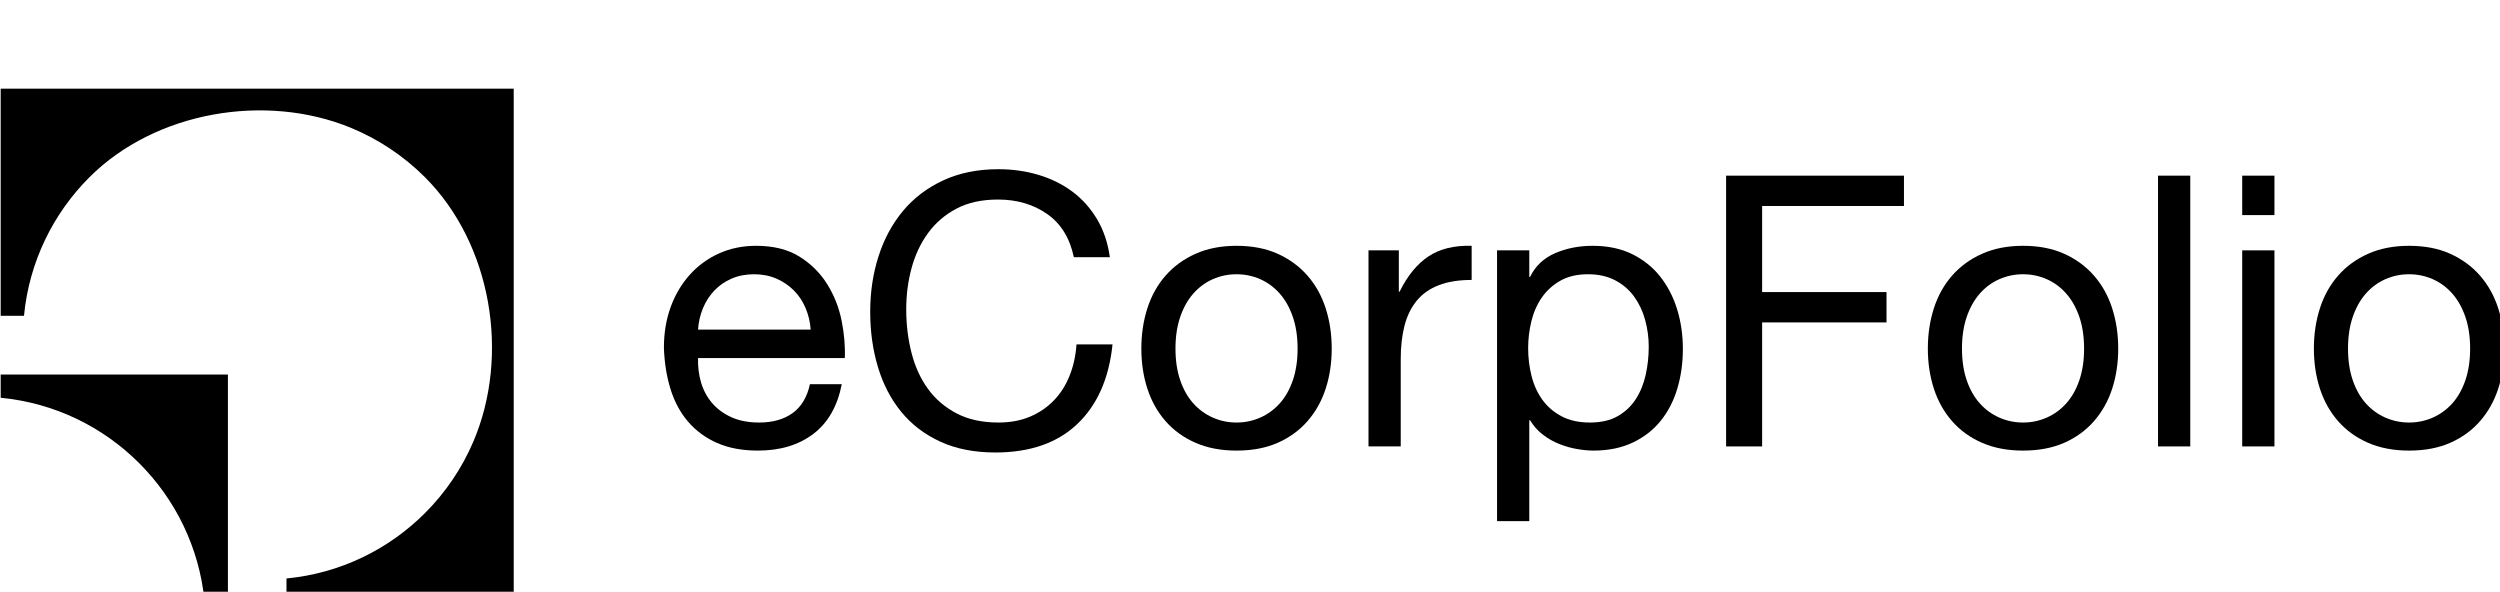
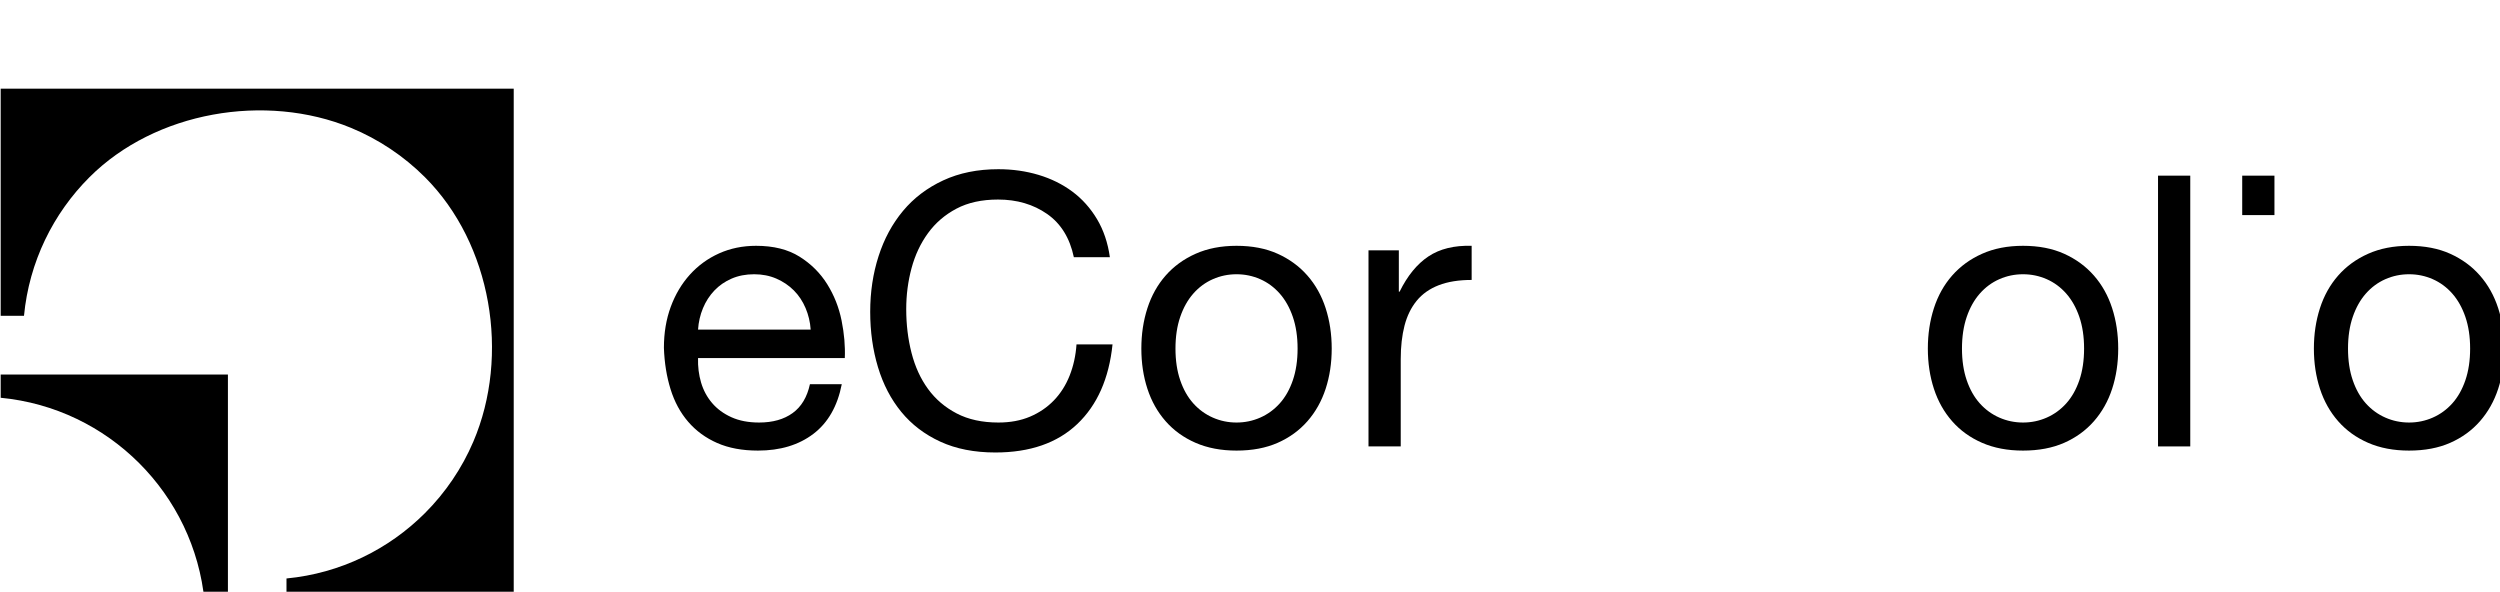
<svg xmlns="http://www.w3.org/2000/svg" viewBox="396 380 507 120">
  <g>
    <path transform="matrix(1,0,0,-1,396.138,460.666)" d="M0 0C10.946-1.05 20.751-5.924 28.092-13.265 35.432-20.605 40.307-30.411 41.356-41.357H46.084V4.709H0Z" />
    <path transform="matrix(1,0,0,-1,454.099,397.977)" d="M0 0H-11.877-57.961V-46.066H-53.233C-52.185-35.119-47.31-25.314-39.969-17.973-26.629-4.633-4.258-.803 13.086-7.953 18.686-10.262 23.809-13.69 28.092-17.973 41.618-31.5 45.361-54.098 37.892-71.592 35.588-76.988 32.24-81.925 28.092-86.073 20.752-93.413 10.946-98.288 0-99.337V-104.046H46.084V-57.98-46.066 0H.928Z" />
    <path transform="matrix(1,0,0,-1,559.366,442.463)" d="M0 0C-.59 1.384-1.384 2.576-2.384 3.576-3.384 4.576-4.564 5.37-5.922 5.96-7.281 6.549-8.781 6.845-10.421 6.845-12.113 6.845-13.639 6.549-14.997 5.96-16.356 5.37-17.523 4.563-18.496 3.538-19.471 2.512-20.24 1.32-20.803-.038-21.368-1.397-21.701-2.846-21.803-4.384H1.038C.935-2.846 .589-1.384 0 0M1.576-25.533C-1.397-27.79-5.141-28.917-9.652-28.917-12.831-28.917-15.587-28.404-17.919-27.379-20.253-26.354-22.214-24.918-23.803-23.072-25.393-21.226-26.585-19.022-27.379-16.458-28.175-13.895-28.622-11.101-28.725-8.075-28.725-5.051-28.264-2.282-27.341 .231-26.417 2.742-25.123 4.922-23.457 6.768-21.791 8.614-19.817 10.048-17.535 11.075-15.254 12.1-12.755 12.613-10.036 12.613-6.499 12.613-3.564 11.882-1.231 10.421 1.102 8.96 2.973 7.101 4.384 4.845 5.793 2.588 6.768 .127 7.306-2.538 7.844-5.204 8.062-7.742 7.96-10.152H-21.803C-21.855-11.895-21.649-13.549-21.188-15.112-20.727-16.677-19.984-18.061-18.958-19.265-17.932-20.47-16.625-21.432-15.036-22.149-13.447-22.868-11.574-23.226-9.421-23.226-6.652-23.226-4.384-22.585-2.615-21.303-.846-20.022 .32-18.073 .885-15.458H7.345C6.472-19.919 4.549-23.278 1.576-25.533" />
    <path transform="matrix(1,0,0,-1,608.354,423.39)" d="M0 0C-2.795 1.948-6.114 2.923-9.959 2.923-13.241 2.923-16.048 2.307-18.38 1.077-20.714-.154-22.637-1.807-24.149-3.884-25.662-5.96-26.777-8.332-27.494-10.997-28.213-13.664-28.571-16.433-28.571-19.303-28.571-22.431-28.213-25.392-27.494-28.186-26.777-30.981-25.662-33.416-24.149-35.492-22.637-37.569-20.701-39.223-18.342-40.453-15.985-41.684-13.164-42.299-9.882-42.299-7.473-42.299-5.333-41.902-3.461-41.107-1.59-40.312 .025-39.211 1.385-37.8 2.742-36.39 3.807-34.711 4.576-32.762 5.345-30.814 5.807-28.713 5.961-26.456H13.267C12.548-33.378 10.164-38.761 6.115-42.606 2.063-46.452-3.474-48.374-10.497-48.374-14.754-48.374-18.471-47.644-21.649-46.183-24.829-44.721-27.469-42.71-29.571-40.145-31.673-37.582-33.25-34.558-34.3-31.07-35.352-27.584-35.877-23.841-35.877-19.842-35.877-15.843-35.314-12.088-34.185-8.575-33.058-5.064-31.404-1.999-29.224 .615-27.046 3.23-24.329 5.293-21.072 6.806-17.817 8.318-14.087 9.075-9.882 9.075-7.011 9.075-4.294 8.691-1.73 7.921 .833 7.152 3.115 6.024 5.115 4.538 7.114 3.05 8.78 1.192 10.114-1.038 11.446-3.268 12.318-5.845 12.728-8.767H5.422C4.601-4.871 2.794-1.949 0 0" />
    <path transform="matrix(1,0,0,-1,635.348,457.114)" d="M0 0C.641-1.872 1.524-3.435 2.653-4.691 3.78-5.948 5.101-6.91 6.614-7.575 8.125-8.242 9.729-8.575 11.42-8.575 13.113-8.575 14.714-8.242 16.227-7.575 17.739-6.91 19.059-5.948 20.188-4.691 21.315-3.435 22.199-1.872 22.841 0 23.482 1.871 23.803 4.011 23.803 6.422 23.803 8.831 23.482 10.971 22.841 12.843 22.199 14.715 21.315 16.291 20.188 17.573 19.059 18.854 17.739 19.829 16.227 20.496 14.714 21.162 13.113 21.496 11.42 21.496 9.729 21.496 8.125 21.162 6.614 20.496 5.101 19.829 3.78 18.854 2.653 17.573 1.524 16.291 .641 14.715 0 12.843-.642 10.971-.962 8.831-.962 6.422-.962 4.011-.642 1.871 0 0M-6.653 14.612C-5.833 17.15-4.603 19.354-2.961 21.226-1.321 23.098 .704 24.572 3.115 25.649 5.524 26.725 8.293 27.264 11.42 27.264 14.599 27.264 17.381 26.725 19.765 25.649 22.149 24.572 24.16 23.098 25.802 21.226 27.442 19.354 28.673 17.15 29.494 14.612 30.313 12.074 30.724 9.344 30.724 6.422 30.724 3.499 30.313 .781 29.494-1.73 28.673-4.243 27.442-6.435 25.802-8.306 24.16-10.178 22.149-11.639 19.765-12.689 17.381-13.74 14.599-14.266 11.42-14.266 8.293-14.266 5.524-13.74 3.115-12.689 .704-11.639-1.321-10.178-2.961-8.306-4.603-6.435-5.833-4.243-6.653-1.73-7.473 .781-7.883 3.499-7.883 6.422-7.883 9.344-7.473 12.074-6.653 14.612" />
    <path transform="matrix(1,0,0,-1,679.684,430.773)" d="M0 0V-8.383H.154C1.743-5.153 3.691-2.769 5.999-1.23 8.306 .308 11.228 1.025 14.766 .923V-5.999C12.151-5.999 9.921-6.358 8.075-7.075 6.229-7.794 4.742-8.844 3.615-10.228 2.486-11.613 1.665-13.293 1.153-15.266 .641-17.24 .384-19.509 .384-22.072V-39.761H-6.153V0Z" />
-     <path transform="matrix(1,0,0,-1,729.635,444.885)" d="M0 0C-.488 1.769-1.231 3.345-2.231 4.73-3.23 6.114-4.512 7.216-6.075 8.037-7.64 8.856-9.473 9.267-11.574 9.267-13.78 9.267-15.651 8.831-17.189 7.96-18.727 7.087-19.984 5.947-20.957 4.538-21.931 3.127-22.637 1.525-23.072-.269-23.508-2.065-23.726-3.884-23.726-5.73-23.726-7.679-23.495-9.563-23.034-11.382-22.572-13.203-21.841-14.805-20.842-16.189-19.842-17.573-18.548-18.688-16.958-19.535-15.37-20.38-13.447-20.804-11.19-20.804-8.934-20.804-7.05-20.368-5.537-19.496-4.025-18.625-2.807-17.471-1.884-16.035-.961-14.6-.295-12.959 .115-11.113 .525-9.267 .73-7.371 .73-5.422 .73-3.576 .486-1.769 0 0M-23.495 14.112V8.729H-23.341C-22.264 10.933-20.573 12.536-18.266 13.536-15.958 14.535-13.42 15.035-10.651 15.035-7.576 15.035-4.897 14.47-2.615 13.343-.334 12.215 1.564 10.69 3.076 8.767 4.588 6.845 5.73 4.626 6.499 2.115 7.268-.398 7.652-3.064 7.652-5.884 7.652-8.704 7.28-11.37 6.537-13.882 5.793-16.395 4.665-18.586 3.153-20.457 1.64-22.329-.257-23.803-2.538-24.879-4.82-25.956-7.473-26.495-10.498-26.495-11.472-26.495-12.562-26.391-13.766-26.187-14.972-25.982-16.164-25.649-17.342-25.187-18.523-24.726-19.638-24.098-20.688-23.303-21.739-22.509-22.624-21.522-23.341-20.342H-23.495V-40.799H-30.032V14.112Z" />
-     <path transform="matrix(1,0,0,-1,782.123,415.623)" d="M0 0V-6.152H-28.763V-23.61H-3.538V-29.763H-28.763V-54.912H-36.069V0Z" />
    <path transform="matrix(1,0,0,-1,794.85,457.114)" d="M0 0C.641-1.872 1.524-3.435 2.653-4.691 3.78-5.948 5.101-6.91 6.614-7.575 8.126-8.242 9.729-8.575 11.42-8.575 13.113-8.575 14.714-8.242 16.227-7.575 17.739-6.91 19.06-5.948 20.188-4.691 21.315-3.435 22.199-1.872 22.841 0 23.482 1.871 23.803 4.011 23.803 6.422 23.803 8.831 23.482 10.971 22.841 12.843 22.199 14.715 21.315 16.291 20.188 17.573 19.06 18.854 17.739 19.829 16.227 20.496 14.714 21.162 13.113 21.496 11.42 21.496 9.729 21.496 8.126 21.162 6.614 20.496 5.101 19.829 3.78 18.854 2.653 17.573 1.524 16.291 .641 14.715 0 12.843-.642 10.971-.962 8.831-.962 6.422-.962 4.011-.642 1.871 0 0M-6.653 14.612C-5.833 17.15-4.603 19.354-2.961 21.226-1.321 23.098 .704 24.572 3.115 25.649 5.524 26.725 8.293 27.264 11.42 27.264 14.599 27.264 17.381 26.725 19.765 25.649 22.149 24.572 24.16 23.098 25.802 21.226 27.442 19.354 28.673 17.15 29.494 14.612 30.313 12.074 30.724 9.344 30.724 6.422 30.724 3.499 30.313 .781 29.494-1.73 28.673-4.243 27.442-6.435 25.802-8.306 24.16-10.178 22.149-11.639 19.765-12.689 17.381-13.74 14.599-14.266 11.42-14.266 8.293-14.266 5.524-13.74 3.115-12.689 .704-11.639-1.321-10.178-2.961-8.306-4.603-6.435-5.833-4.243-6.653-1.73-7.473 .781-7.883 3.499-7.883 6.422-7.883 9.344-7.473 12.074-6.653 14.612" />
    <path transform="matrix(1,0,0,-1,0,900)" d="M840.186 429.466H833.648V484.378H840.186Z" />
-     <path transform="matrix(1,0,0,-1,0,900)" d="M857.258 429.466H850.721V469.227H857.258ZM850.721 484.377H857.258V476.379H850.721Z" />
+     <path transform="matrix(1,0,0,-1,0,900)" d="M857.258 429.466H850.721H857.258ZM850.721 484.377H857.258V476.379H850.721Z" />
    <path transform="matrix(1,0,0,-1,873.139,457.114)" d="M0 0C.641-1.872 1.524-3.435 2.653-4.691 3.78-5.948 5.101-6.91 6.614-7.575 8.126-8.242 9.729-8.575 11.42-8.575 13.113-8.575 14.714-8.242 16.227-7.575 17.739-6.91 19.06-5.948 20.188-4.691 21.315-3.435 22.199-1.872 22.841 0 23.482 1.871 23.803 4.011 23.803 6.422 23.803 8.831 23.482 10.971 22.841 12.843 22.199 14.715 21.315 16.291 20.188 17.573 19.06 18.854 17.739 19.829 16.227 20.496 14.714 21.162 13.113 21.496 11.42 21.496 9.729 21.496 8.126 21.162 6.614 20.496 5.101 19.829 3.78 18.854 2.653 17.573 1.524 16.291 .641 14.715 0 12.843-.642 10.971-.962 8.831-.962 6.422-.962 4.011-.642 1.871 0 0M-6.653 14.612C-5.833 17.15-4.603 19.354-2.961 21.226-1.321 23.098 .704 24.572 3.115 25.649 5.524 26.725 8.293 27.264 11.42 27.264 14.599 27.264 17.381 26.725 19.765 25.649 22.149 24.572 24.161 23.098 25.802 21.226 27.442 19.354 28.673 17.15 29.494 14.612 30.313 12.074 30.724 9.344 30.724 6.422 30.724 3.499 30.313 .781 29.494-1.73 28.673-4.243 27.442-6.435 25.802-8.306 24.161-10.178 22.149-11.639 19.765-12.689 17.381-13.74 14.599-14.266 11.42-14.266 8.293-14.266 5.524-13.74 3.115-12.689 .704-11.639-1.321-10.178-2.961-8.306-4.603-6.435-5.833-4.243-6.653-1.73-7.473 .781-7.883 3.499-7.883 6.422-7.883 9.344-7.473 12.074-6.653 14.612" />
  </g>
</svg>